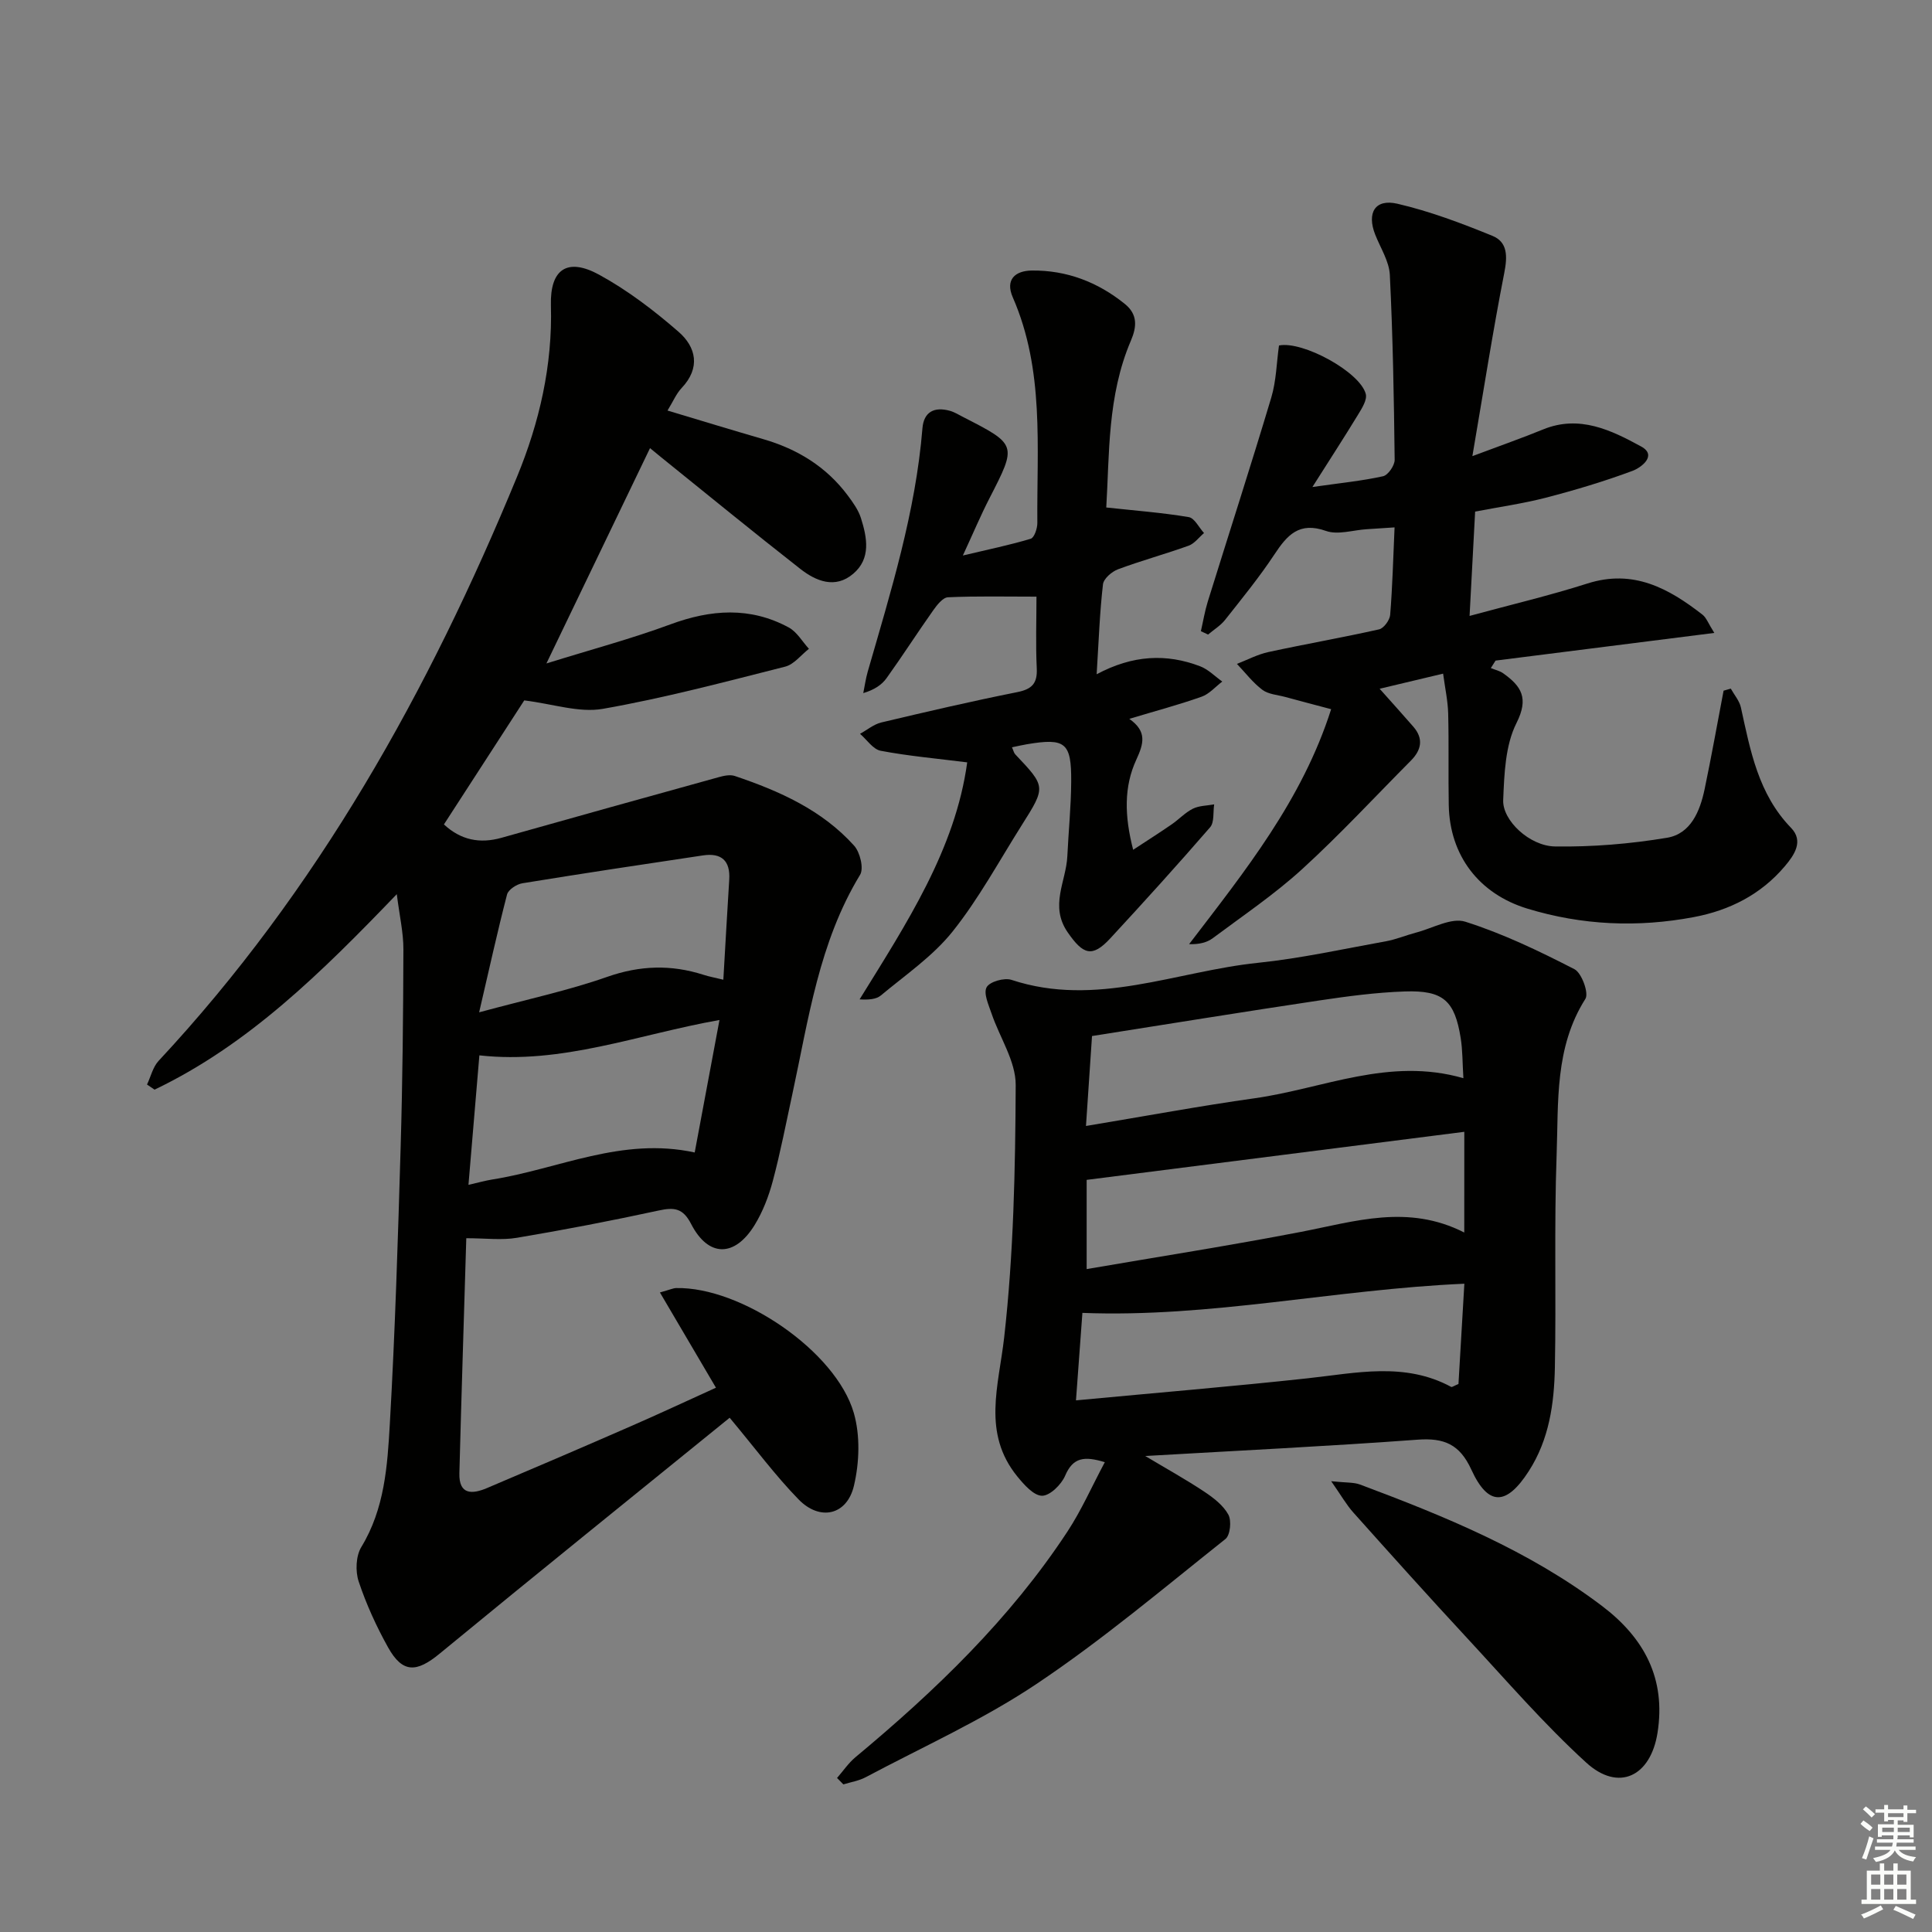
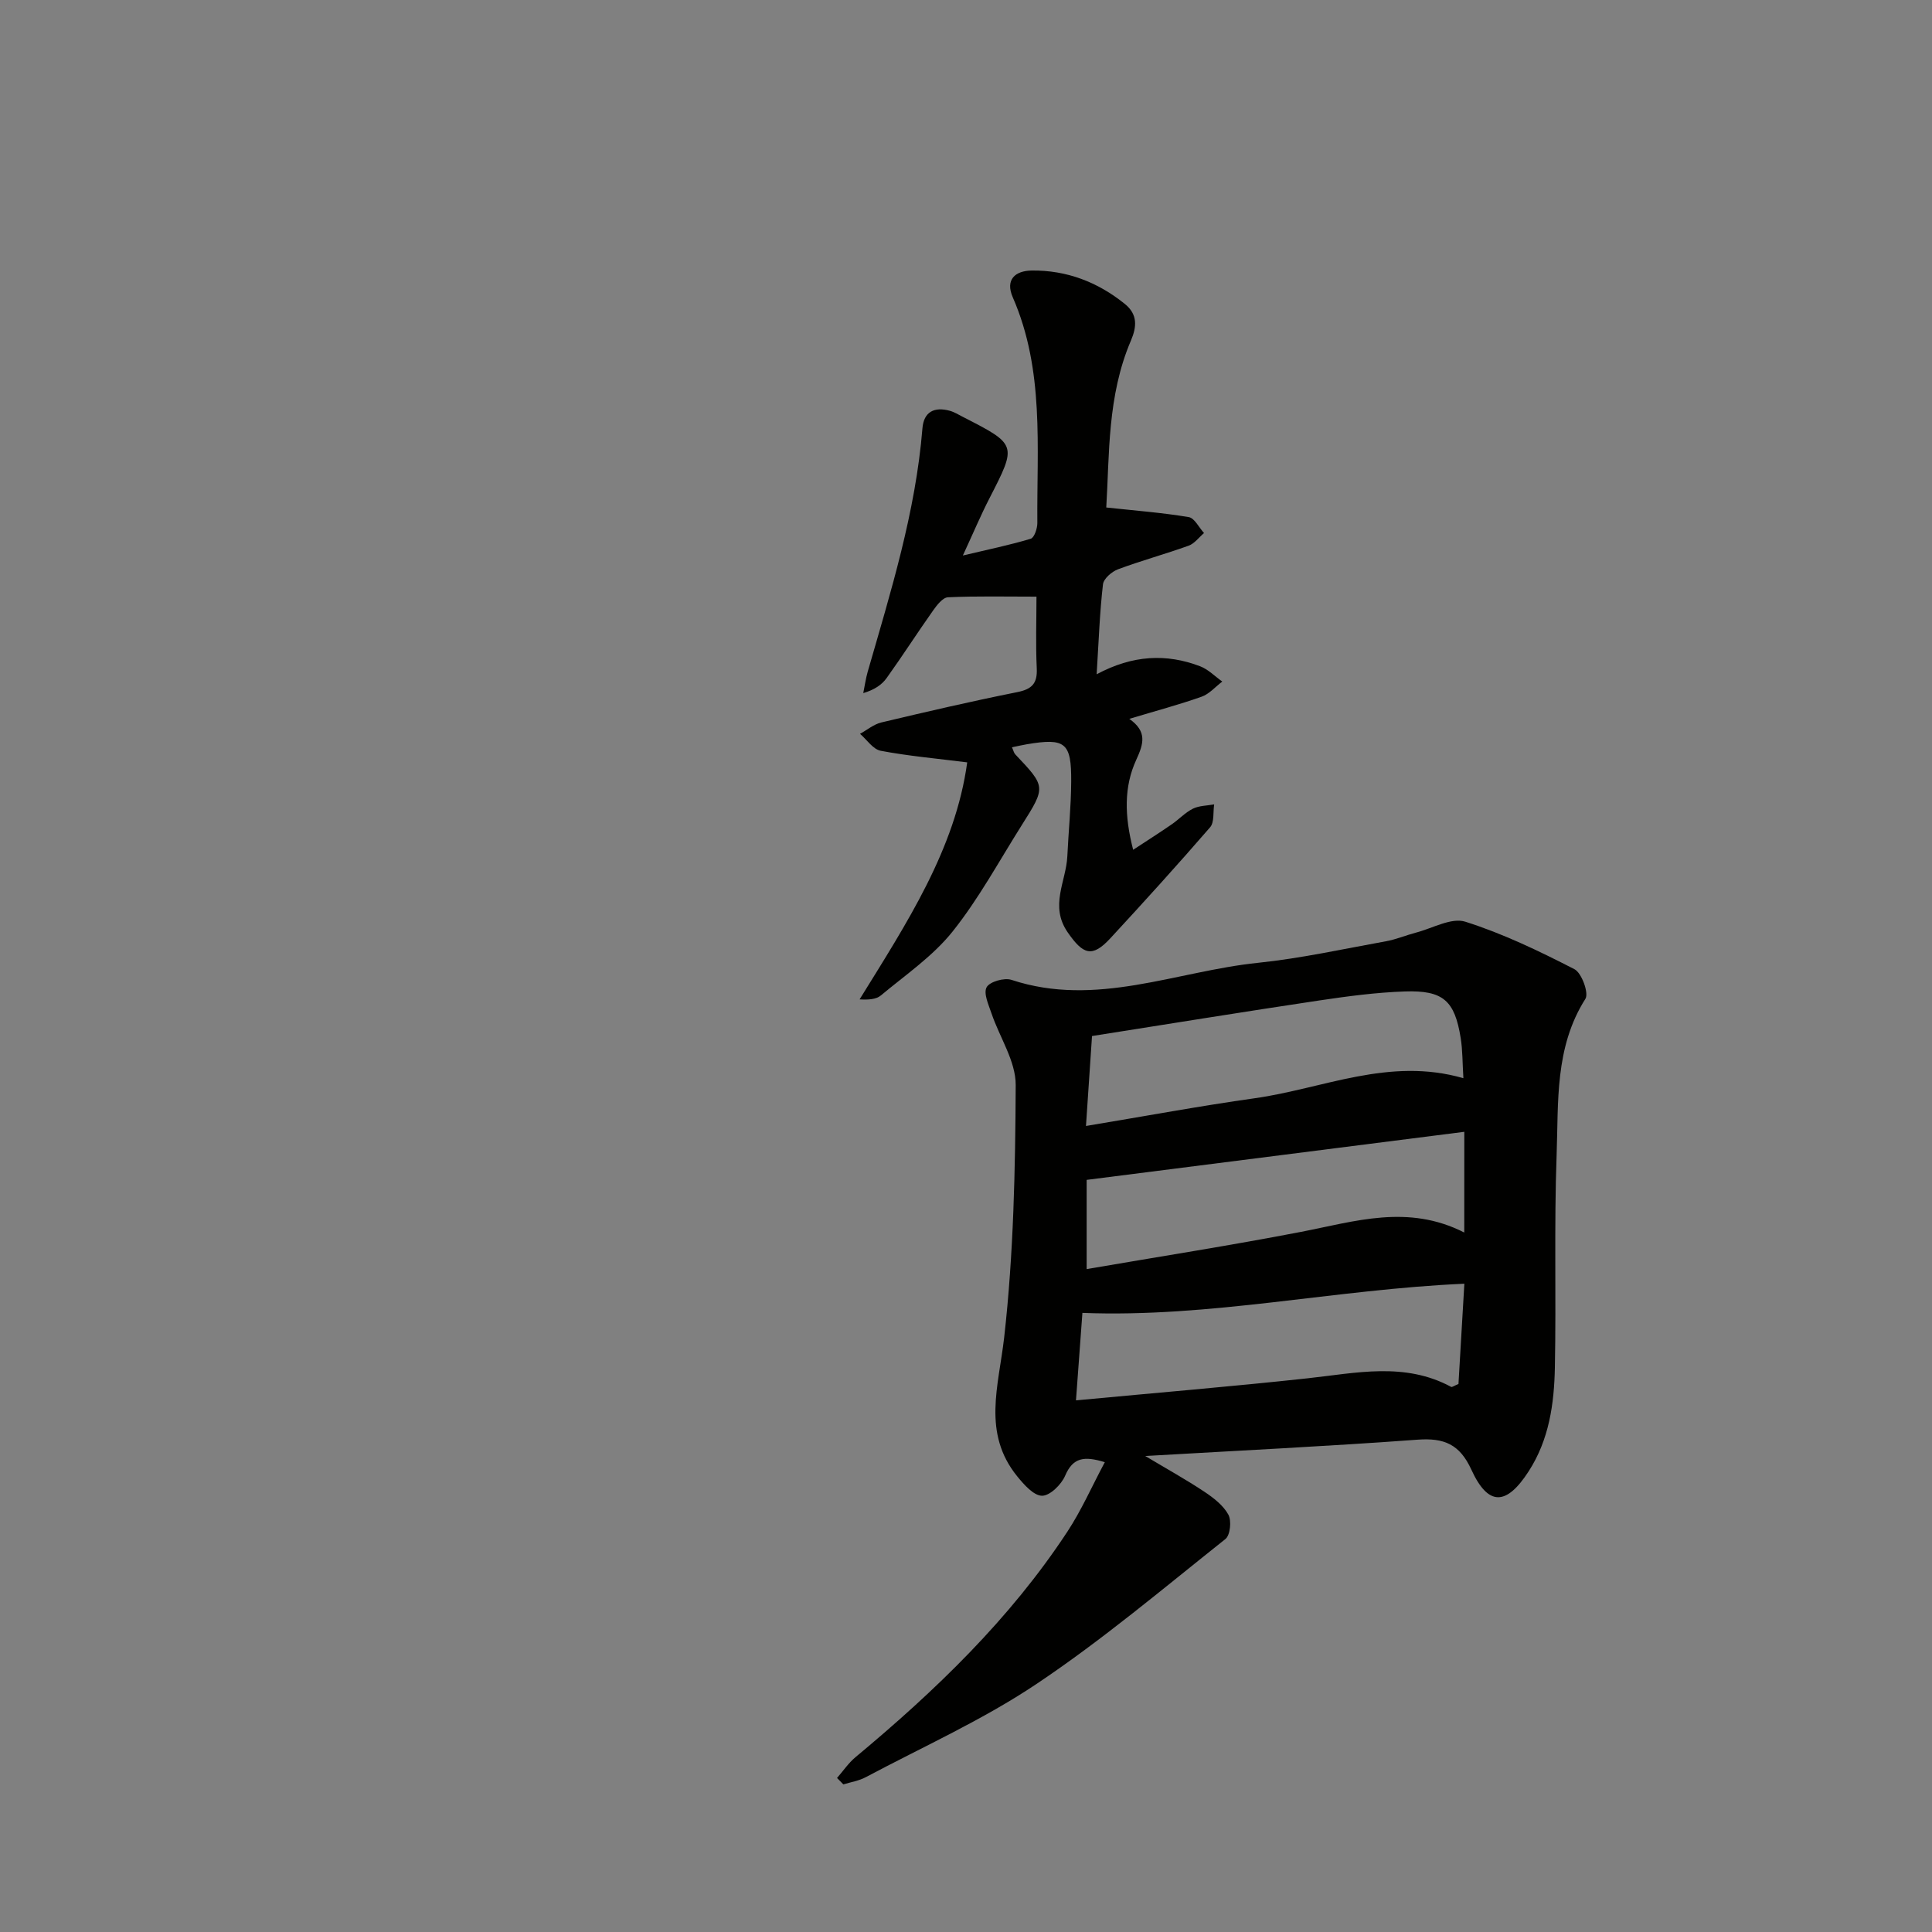
<svg xmlns="http://www.w3.org/2000/svg" enable-background="new 0 0 400 400" viewBox="0 0 400 400">
  <rect x="0" y="0" width="400" height="400" fill="#808080" stroke="none" />
  <g fill="#010100">
-     <path d="m96.54 256.36c-.49 16.42-1.01 32.54-1.43 48.65-.12 4.54 2.68 4.36 5.71 3.08 9.94-4.21 19.86-8.47 29.75-12.79 5.78-2.52 11.49-5.19 17.66-7.99-3.84-6.53-7.59-12.9-11.6-19.72 2.13-.59 2.75-.9 3.37-.91 13.4-.29 33.06 13.04 36.77 25.85 1.35 4.68 1.16 10.28.03 15.07-1.44 6.12-7.04 7.38-11.46 2.84-4.82-4.95-8.96-10.55-14.27-16.91-19.89 16.14-40.06 32.39-60.05 48.84-4.79 3.95-7.68 4.07-10.68-1.31-2.42-4.34-4.51-8.92-6.08-13.63-.71-2.13-.58-5.29.55-7.14 4.82-7.92 5.4-16.77 5.9-25.49 1.09-19.1 1.68-38.22 2.24-57.35.4-13.63.53-27.27.57-40.91.01-3.42-.79-6.85-1.37-11.41-15.56 16.18-30.68 31.15-50.15 40.47-.52-.35-1.04-.71-1.56-1.06.78-1.64 1.21-3.62 2.39-4.89 32.92-35.31 55.99-76.67 74.22-120.95 4.63-11.24 7.36-23.07 7.01-35.46-.21-7.51 3.39-9.98 10.01-6.35 5.87 3.21 11.33 7.38 16.4 11.79 3.66 3.18 4.62 7.47.65 11.66-1.1 1.16-1.75 2.76-2.92 4.66 6.85 2.05 13.3 4.03 19.79 5.91 7.09 2.05 13.08 5.71 17.53 11.67 1.08 1.45 2.2 3.01 2.73 4.69 1.27 4.03 2.12 8.37-1.61 11.53-3.72 3.16-7.68 1.54-10.95-1.02-9.7-7.59-19.23-15.39-28.82-23.12-.63-.5-1.24-1.02-2.29-1.88-7.04 14.63-13.91 28.9-21.45 44.58 9.21-2.87 17.57-5.1 25.64-8.08 8.4-3.11 16.53-3.7 24.53.63 1.7.92 2.81 2.92 4.18 4.42-1.63 1.27-3.08 3.22-4.91 3.69-12.53 3.17-25.05 6.51-37.77 8.74-4.93.86-10.35-1.03-16.26-1.75-5.2 8.04-10.87 16.79-16.63 25.68 3.49 3.23 7.41 4.04 11.94 2.76 15-4.24 30.02-8.41 45.04-12.57 1.04-.29 2.3-.54 3.25-.22 9.21 3.11 18.04 7.03 24.69 14.42 1.23 1.36 2.05 4.71 1.24 6.04-8.52 14.01-10.67 29.9-14.03 45.44-1.3 6-2.46 12.03-4.04 17.95-.84 3.16-2.07 6.36-3.77 9.13-4.14 6.72-9.59 6.68-13.14-.23-1.7-3.3-3.5-3.48-6.7-2.79-9.74 2.11-19.54 4-29.36 5.65-3.17.54-6.52.09-10.49.09zm.45-11.05c2.08-.47 3.49-.88 4.94-1.11 13.73-2.17 26.84-8.88 41.9-5.59 1.68-9 3.37-18.02 5.13-27.43-16.94 3-32.58 9.23-49.71 7.32-.75 8.88-1.49 17.58-2.26 26.81zm2.21-35.72c9.96-2.7 18.42-4.5 26.51-7.34 6.78-2.38 13.23-2.58 19.93-.43 1.21.39 2.47.61 4.12 1.02.42-7.14.79-13.92 1.22-20.71.25-3.95-1.63-5.59-5.42-5.03-12.47 1.86-24.95 3.74-37.4 5.77-1.19.19-2.91 1.31-3.18 2.32-1.98 7.63-3.67 15.33-5.78 24.4z" />
    <path d="m173.3 368.11c1.26-1.44 2.35-3.07 3.79-4.28 16.56-13.78 32.02-28.63 43.92-46.75 2.88-4.38 5.01-9.25 7.73-14.35-4.26-1.3-6.59-1.01-8.22 2.81-.78 1.83-3.15 4.15-4.78 4.14-1.73-.02-3.73-2.3-5.12-4-7.32-9.01-3.85-18.73-2.71-28.84 1.95-17.29 2.3-34.8 2.38-52.21.02-4.92-3.32-9.83-5-14.79-.61-1.8-1.71-4.18-1.02-5.44.63-1.16 3.66-2.02 5.14-1.53 17.53 5.79 34.1-1.78 51.05-3.53 8.89-.92 17.67-2.87 26.48-4.46 2.11-.38 4.13-1.24 6.21-1.79 3.43-.89 7.35-3.18 10.23-2.26 7.8 2.47 15.29 6.08 22.59 9.83 1.5.77 3.02 4.96 2.27 6.14-6.39 10.07-5.56 21.39-5.96 32.38-.53 14.64-.07 29.32-.36 43.97-.15 7.49-1.18 14.89-5.42 21.46-4.6 7.13-8.37 7.31-11.87-.33-2.42-5.28-5.65-6.61-11.13-6.21-18.51 1.36-37.05 2.26-56.39 3.38 4.55 2.72 8.49 4.9 12.23 7.39 1.91 1.27 3.93 2.83 4.98 4.75.69 1.26.39 4.26-.61 5.05-12.87 10.23-25.49 20.89-39.12 30.01-11.11 7.44-23.49 12.99-35.35 19.3-1.41.75-3.08 1.01-4.63 1.49-.43-.43-.87-.88-1.31-1.33zm49.47-78.18c16.64-1.57 32.33-2.87 47.98-4.57 10.04-1.09 20.06-3.42 29.7 1.78.18.1.58-.22 1.51-.6.39-6.73.8-13.75 1.22-20.76-26.89 1.18-52.56 7.07-79.08 6.04-.41 5.59-.84 11.49-1.33 18.11zm80.4-55.6c-25.85 3.29-51.71 6.58-78.19 9.95v18.47c15.09-2.59 29.8-4.89 44.41-7.71 11.13-2.15 22.11-5.8 33.77.14.01-7.42.01-14.01.01-20.85zm-78.33-1.21c12.36-2.05 23.62-4.15 34.94-5.74 14.16-1.99 27.83-8.59 43.2-4.15-.2-3.12-.15-5.75-.56-8.32-1.24-7.74-3.61-9.91-11.57-9.64-5.95.2-11.91 1-17.81 1.88-15.56 2.33-31.09 4.85-46.95 7.35-.42 6.17-.82 12.07-1.25 18.62z" />
-     <path d="m305.41 105.92c-.39 7.24-.75 14-1.15 21.6 8.52-2.32 16.55-4.21 24.39-6.71 9.49-3.03 16.81.98 23.83 6.45.81.63 1.2 1.81 2.45 3.78-15.64 1.98-30.47 3.85-45.29 5.73-.33.52-.65 1.03-.98 1.55.87.36 1.85.56 2.59 1.1 3.71 2.65 5.33 5.1 2.72 10.28-2.33 4.63-2.53 10.57-2.75 15.96-.17 4.2 5.46 9.51 10.73 9.59 7.73.12 15.56-.53 23.19-1.8 4.91-.82 6.82-5.48 7.78-10.05 1.42-6.78 2.63-13.6 3.93-20.4.5-.14.99-.29 1.49-.43.72 1.3 1.8 2.53 2.1 3.92 1.96 8.94 3.59 17.9 10.38 24.91 2.67 2.76.66 5.65-1.32 7.98-4.93 5.82-11.42 9.1-18.79 10.49-11.62 2.2-23.15 1.71-34.52-1.76-9.96-3.05-16.04-10.95-16.24-21.4-.12-6.33.04-12.66-.12-18.99-.07-2.61-.64-5.2-1.05-8.25-4.44 1.06-8.43 2.01-13.14 3.13 2.53 2.84 4.78 5.33 6.98 7.86 2.17 2.5 1.65 4.85-.53 7.04-7.47 7.52-14.69 15.32-22.51 22.46-5.74 5.23-12.24 9.62-18.49 14.28-1.21.9-2.8 1.3-4.9 1.24 11.56-15.12 23.4-29.81 29.41-48.65-3.54-.94-6.54-1.72-9.53-2.54-1.6-.43-3.47-.54-4.71-1.47-1.98-1.49-3.53-3.55-5.27-5.37 2.18-.84 4.3-1.98 6.56-2.46 7.61-1.65 15.28-2.98 22.88-4.69.97-.22 2.2-1.91 2.29-3 .47-5.78.62-11.59.91-18.11-2.06.14-3.93.26-5.8.38-2.81.18-5.94 1.22-8.38.36-5.58-1.98-8.05.85-10.71 4.88-3.11 4.7-6.7 9.1-10.2 13.53-.94 1.19-2.34 2.03-3.52 3.04-.5-.23-.99-.47-1.49-.7.47-2.05.81-4.14 1.43-6.14 4.38-14.09 8.92-28.12 13.15-42.25 1.03-3.46 1.09-7.2 1.59-10.76 4.91-1 16.79 5.49 17.97 10.04.31 1.2-.77 2.92-1.55 4.2-2.88 4.73-5.89 9.37-9.5 15.06 5.87-.84 10.31-1.27 14.63-2.23 1.04-.23 2.42-2.24 2.4-3.41-.15-12.76-.37-25.53-1-38.28-.14-2.82-1.94-5.57-3.03-8.34-1.77-4.5-.04-7.46 4.59-6.39 6.72 1.56 13.27 4.03 19.68 6.65 3.21 1.31 3.11 4.31 2.45 7.69-2.38 12.14-4.28 24.37-6.6 37.92 6.06-2.28 10.4-3.79 14.64-5.53 7.52-3.08 14.13.16 20.3 3.53 3.44 1.88-.06 4.4-1.77 5.04-5.87 2.19-11.91 3.99-17.98 5.57-4.8 1.23-9.73 1.93-14.62 2.87z" />
    <path d="m227.05 139.6c7.5-4.01 14.45-4.31 21.41-1.66 1.69.64 3.08 2.09 4.6 3.17-1.42 1.07-2.69 2.58-4.29 3.14-4.67 1.65-9.47 2.93-14.96 4.58 3.72 2.62 2.98 5.13 1.44 8.48-2.54 5.51-2.48 11.53-.64 18.63 3-1.97 5.52-3.57 7.97-5.26 1.51-1.04 2.79-2.45 4.4-3.25 1.3-.64 2.92-.62 4.4-.89-.25 1.61.06 3.7-.84 4.74-6.75 7.79-13.68 15.44-20.68 23.01-3.77 4.07-5.63 3.31-8.78-1.22-3.84-5.52-.35-10.55-.1-15.79.24-5.14.77-10.27.8-15.41.06-8.15-1.2-9.12-9.18-7.78-.95.16-1.88.38-3.08.63.31.69.4 1.17.68 1.46 6.34 6.7 6.37 6.71 1.35 14.65-4.69 7.42-8.9 15.24-14.35 22.06-4.08 5.1-9.74 8.96-14.83 13.21-.97.81-2.55.92-4.4.81 9.74-15.75 19.82-31.08 22.28-49.07-6.33-.8-12.17-1.31-17.91-2.4-1.59-.3-2.86-2.29-4.28-3.51 1.46-.8 2.83-1.97 4.4-2.35 9.35-2.22 18.72-4.4 28.14-6.28 3.04-.61 4.2-1.78 4.05-4.92-.24-4.95-.06-9.91-.06-14.85-6.49 0-12.42-.14-18.32.13-1.09.05-2.3 1.63-3.1 2.76-3.26 4.61-6.31 9.37-9.6 13.96-1 1.4-2.52 2.43-4.84 3.12.3-1.48.51-2.99.92-4.43 4.78-16.57 9.92-33.05 11.33-50.39.28-3.44 2.47-4.5 5.64-3.64.95.26 1.82.8 2.71 1.26 11.27 5.77 11.23 5.75 5.53 16.86-1.81 3.52-3.35 7.18-5.51 11.85 5.34-1.27 9.75-2.17 14.05-3.47.74-.22 1.38-2.14 1.37-3.26-.13-15.73 1.5-31.66-5.08-46.71-1.62-3.7.51-5.52 3.93-5.56 7.22-.08 13.65 2.38 19.27 6.92 2.67 2.16 2.49 4.7 1.25 7.6-4.91 11.46-4.43 23.67-5.1 34.54 6.01.65 11.58 1.07 17.07 1.99 1.21.2 2.12 2.16 3.17 3.3-1.06.9-1.97 2.18-3.19 2.62-4.83 1.74-9.81 3.09-14.63 4.89-1.28.48-2.97 1.94-3.1 3.11-.67 5.75-.87 11.55-1.31 18.62z" />
-     <path d="m275.61 306.67c3.12.33 4.65.2 5.95.68 17.6 6.59 34.96 13.67 50.11 25.14 8.72 6.6 13.28 15.01 11.5 26.28-1.43 9.02-8.05 12.28-14.76 6.16-8.8-8.03-16.64-17.13-24.76-25.89-7.91-8.53-15.68-17.19-23.44-25.87-1.44-1.6-2.51-3.52-4.6-6.5z" />
  </g>
-   <path d="m385.2 377.6.6-.7c.6.4 1.3.9 1.9 1.5l-.6.7c-.8-.5-1.4-1-1.9-1.5zm.3 7.1c.6-1.4 1.1-2.9 1.5-4.5.3.1.6.3.9.4-.5 1.4-1 2.9-1.5 4.4zm.2-10.1.6-.6c.7.5 1.3 1.1 1.9 1.6l-.7.7c-.6-.6-1.2-1.2-1.8-1.7zm8.4-.8h.8v.9h1.8v.7h-1.8v1.8h-.8v-.3h-1.2v.9h3.3v2.6h-.8v-.4h-2.5c0 .3 0 .6-.1.8h3.4v.7h-3.5c0 .3-.1.6-.1.8h4v.7h-3.5c.7.9 1.9 1.3 3.6 1.5-.2.2-.4.5-.6.9-1.9-.3-3.2-1.1-3.8-2.3-.5 1.1-1.8 2-3.9 2.4-.2-.3-.4-.5-.6-.8 1.9-.4 3.1-.9 3.6-1.7h-3.2v-.7h3.5c.1-.2.1-.5.2-.8h-3.3v-.7h3.4c0-.2 0-.5 0-.8h-2.4v.3h-.8v-2.6h3.3v-.9h-1.2v.3h-.8v-1.8h-1.8v-.7h1.8v-.9h.8v.9h3.2zm-4.4 5.5h2.4c0-.3 0-.6 0-.9h-2.4zm1.2-3.1h3.2v-.8h-3.2zm4.4 2.2h-2.4v.9h2.5v-.9z" fill="#fbfcfa" />
-   <path d="m389.2 385.8h.9v1.5h1.9v-1.5h.9v1.5h2.7v6h1.1v.9h-11.3v-.9h1.1v-6h2.7zm.2 8.7.5.8c-1.2.6-2.5 1.3-4 1.9-.2-.3-.3-.6-.6-.8 1.6-.6 3-1.3 4.1-1.9zm-2-4.3h1.9v-2.1h-1.9zm0 3.1h1.9v-2.2h-1.9zm2.7-3.1h1.9v-2.1h-1.9zm0 3.1h1.9v-2.2h-1.9zm2.4 1.3c1.4.6 2.7 1.2 4.1 1.8l-.5.9c-1.5-.7-2.8-1.4-4.1-1.9zm2.2-6.5h-1.9v2.1h1.9zm-1.9 5.2h1.9v-2.2h-1.9z" fill="#fbfcfa" />
</svg>